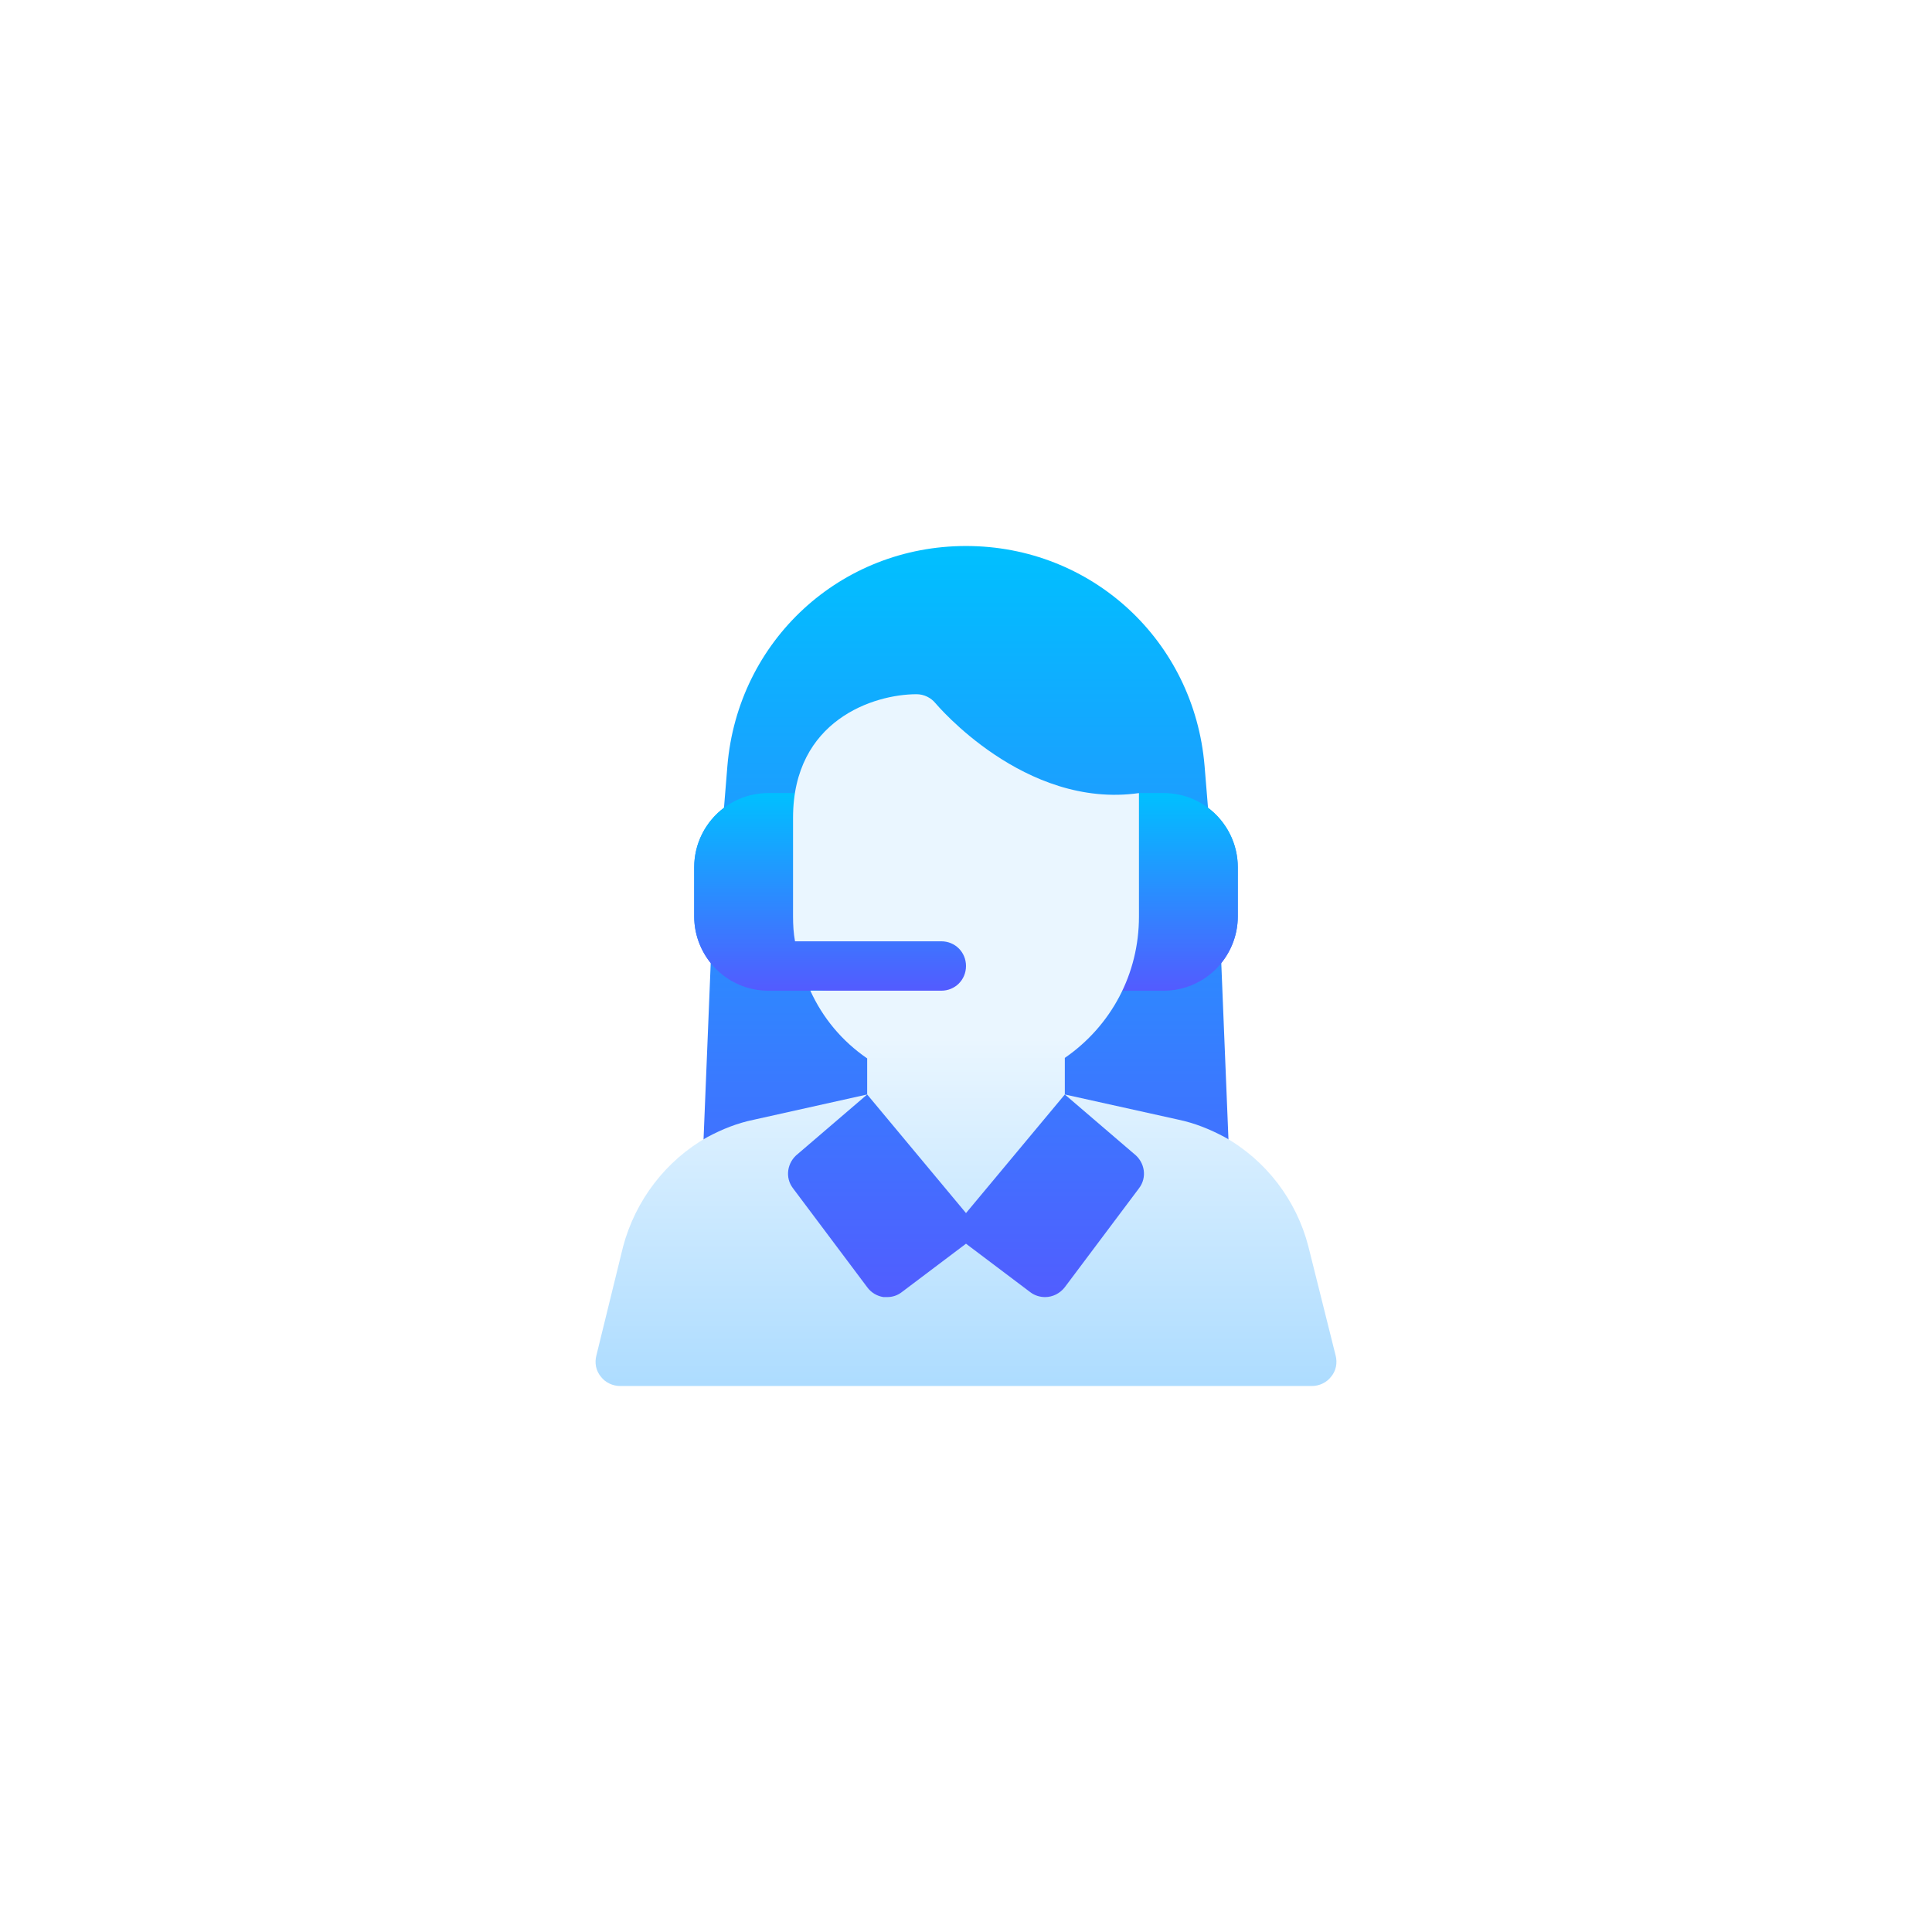
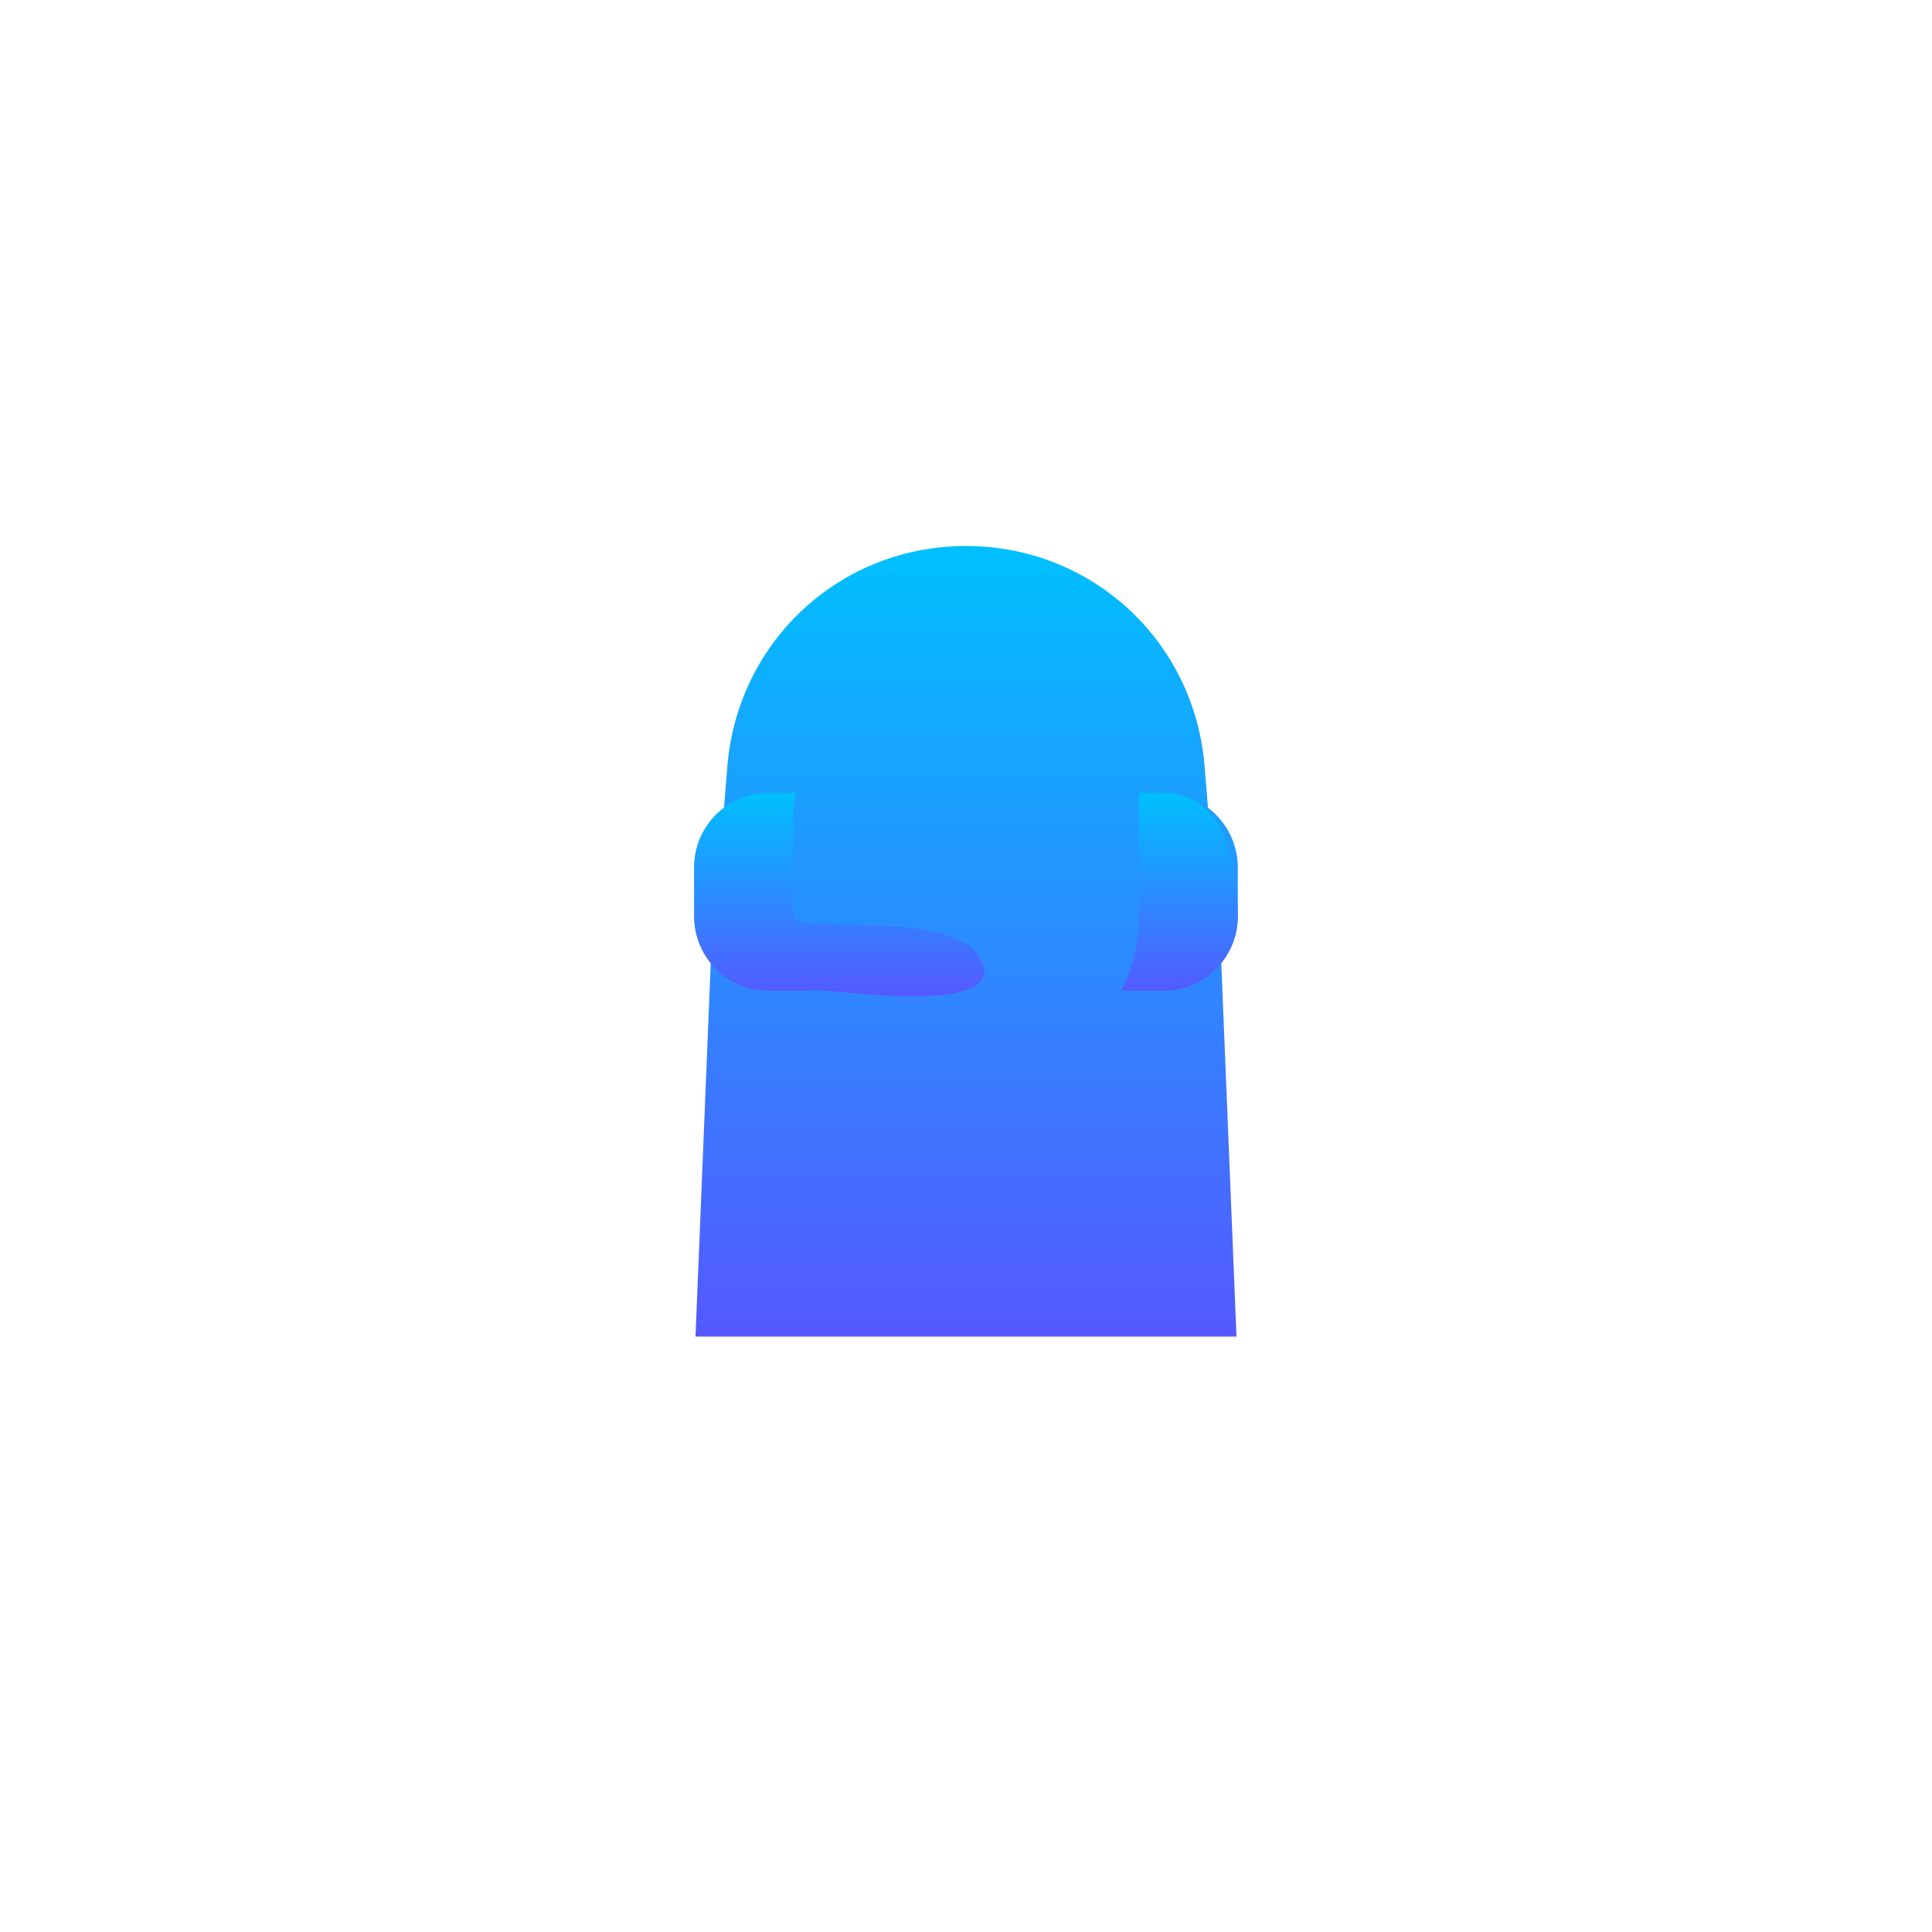
<svg xmlns="http://www.w3.org/2000/svg" width="46" height="46" viewBox="0 0 46 46" fill="none">
  <g filter="url(#filter0_d)">
    <circle cx="23" cy="23" r="18" fill="white" />
  </g>
  <g clip-path="url(#clip0)">
    <path d="M28.762 19.232L28.68 18.233C28.43 15.25 25.988 13 23 13C20.012 13 17.57 15.25 17.319 18.235L17.238 19.232C16.799 19.564 16.529 20.087 16.529 20.647V21.823C16.529 22.221 16.67 22.609 16.922 22.927L16.56 31.823H29.44L29.078 22.927C29.33 22.609 29.471 22.221 29.471 21.823V20.647C29.471 20.087 29.201 19.564 28.762 19.232Z" fill="url(#paint0_linear)" />
-     <path d="M18.882 21.823V19.471C18.882 19.255 18.914 19.069 18.945 18.882H18.294C17.321 18.882 16.529 19.674 16.529 20.647V21.823C16.529 22.797 17.321 23.588 18.294 23.588H19.3C19.239 23.457 23.239 24.176 23.435 23.188C23.356 21.471 18.882 22.318 18.882 21.823ZM27.706 18.882H27.118V19.471V21.823C27.118 22.14 27.078 22.448 27.006 22.744C26.939 23.039 26.834 23.318 26.705 23.587C26.705 23.587 26.704 23.588 26.704 23.588H27.706C28.679 23.588 29.471 22.797 29.471 21.823V20.647C29.471 19.674 28.679 18.882 27.706 18.882Z" fill="url(#paint1_linear)" />
-     <path d="M25.353 26.059V25.188C26.459 24.424 27.118 23.188 27.118 21.824V18.883C24.388 19.271 22.294 16.765 22.271 16.741C22.165 16.612 22 16.529 21.823 16.529C20.812 16.529 18.882 17.141 18.882 19.471V21.824C18.882 22.024 18.894 22.224 18.929 22.412H22.412C22.741 22.412 23 22.671 23 23C23 23.329 22.741 23.588 22.412 23.588H19.294C19.588 24.235 20.047 24.788 20.647 25.2V26.059L23 28.883L25.353 26.059ZM31.8 32.271L31.153 29.683C30.871 28.577 30.141 27.624 29.153 27.071C28.8 26.883 28.447 26.741 28.059 26.659L25.353 26.059L27 27.471C27.259 27.671 27.318 28.035 27.118 28.294L25.353 30.647C25.235 30.8 25.059 30.883 24.882 30.883C24.765 30.883 24.635 30.847 24.529 30.765L23 29.612L21.471 30.765C21.365 30.847 21.247 30.883 21.118 30.883H21.035C20.882 30.859 20.741 30.777 20.647 30.647L18.882 28.294C18.682 28.035 18.741 27.671 19 27.471L20.647 26.059L17.953 26.659C17.553 26.741 17.2 26.883 16.847 27.071C15.859 27.624 15.129 28.577 14.835 29.683L14.2 32.271C14.153 32.447 14.188 32.636 14.306 32.777C14.412 32.918 14.588 33 14.765 33H31.235C31.412 33 31.588 32.918 31.694 32.777C31.812 32.636 31.847 32.447 31.8 32.271Z" fill="url(#paint2_linear)" />
+     <path d="M18.882 21.823V19.471C18.882 19.255 18.914 19.069 18.945 18.882H18.294C17.321 18.882 16.529 19.674 16.529 20.647V21.823C16.529 22.797 17.321 23.588 18.294 23.588H19.3C19.239 23.457 23.239 24.176 23.435 23.188C23.356 21.471 18.882 22.318 18.882 21.823ZM27.706 18.882H27.118V19.471V21.823C27.118 22.14 27.078 22.448 27.006 22.744C26.939 23.039 26.834 23.318 26.705 23.587C26.705 23.587 26.704 23.588 26.704 23.588H27.706C28.679 23.588 29.471 22.797 29.471 21.823C29.471 19.674 28.679 18.882 27.706 18.882Z" fill="url(#paint1_linear)" />
  </g>
  <defs>
    <filter id="filter0_d" x="0" y="0" width="46" height="46" filterUnits="userSpaceOnUse" color-interpolation-filters="sRGB">
      <feFlood flood-opacity="0" result="BackgroundImageFix" />
      <feColorMatrix in="SourceAlpha" type="matrix" values="0 0 0 0 0 0 0 0 0 0 0 0 0 0 0 0 0 0 127 0" result="hardAlpha" />
      <feOffset />
      <feGaussianBlur stdDeviation="2.5" />
      <feColorMatrix type="matrix" values="0 0 0 0 0.621 0 0 0 0 0.621 0 0 0 0 0.621 0 0 0 0.25 0" />
      <feBlend mode="normal" in2="BackgroundImageFix" result="effect1_dropShadow" />
      <feBlend mode="normal" in="SourceGraphic" in2="effect1_dropShadow" result="shape" />
    </filter>
    <linearGradient id="paint0_linear" x1="23" y1="31.823" x2="23" y2="13" gradientUnits="userSpaceOnUse">
      <stop stop-color="#5558FF" />
      <stop offset="1" stop-color="#00C0FF" />
    </linearGradient>
    <linearGradient id="paint1_linear" x1="23" y1="23.719" x2="23" y2="18.882" gradientUnits="userSpaceOnUse">
      <stop stop-color="#5558FF" />
      <stop offset="1" stop-color="#00C0FF" />
    </linearGradient>
    <linearGradient id="paint2_linear" x1="23" y1="33" x2="23" y2="16.53" gradientUnits="userSpaceOnUse">
      <stop stop-color="#ADDCFF" />
      <stop offset="0.503" stop-color="#EAF6FF" />
      <stop offset="1" stop-color="#EAF6FF" />
    </linearGradient>
    <clipPath id="clip0">
      <rect width="20" height="20" fill="white" transform="translate(13 13)" />
    </clipPath>
  </defs>
</svg>